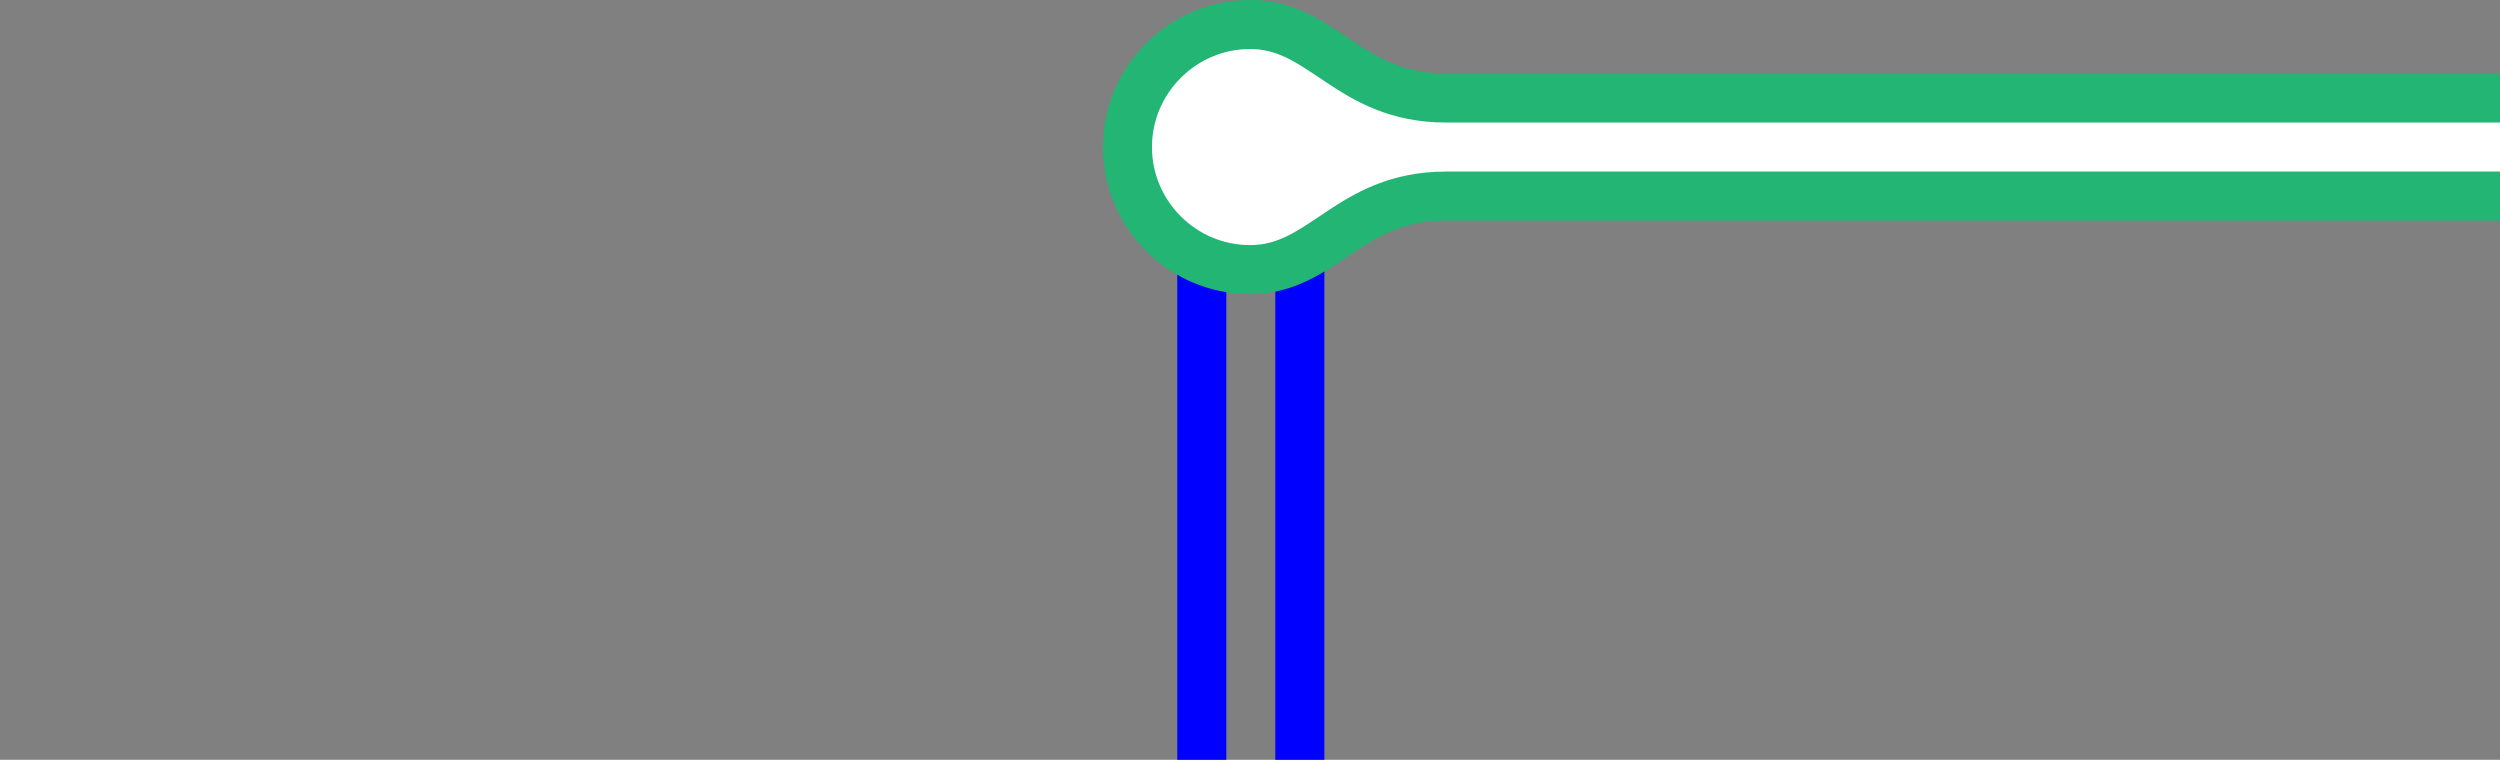
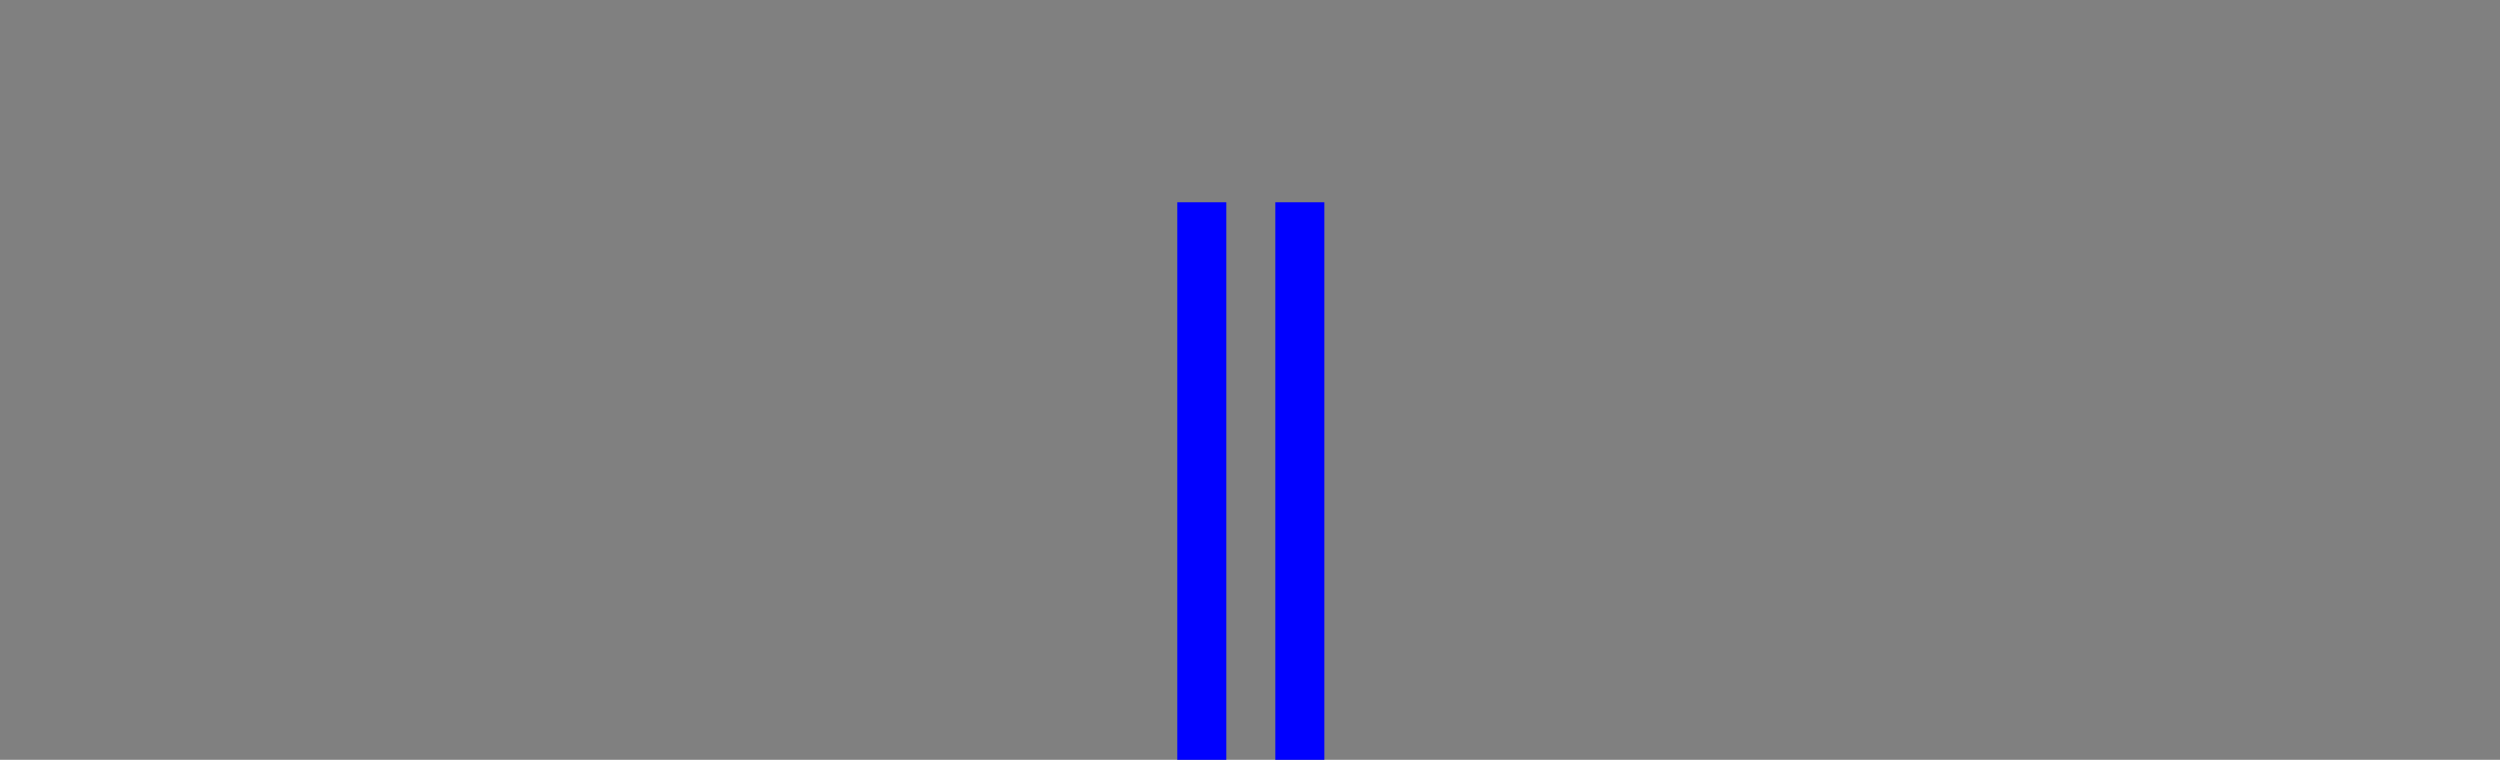
<svg xmlns="http://www.w3.org/2000/svg" viewBox="0 0 153 46.5">
  <rect x="0" y="0" width="153" height="46.5" fill="#808080" stroke="none" />
  <g fill="none">
    <path d="m0 7.46h3v3h-3z" />
-     <path d="m150 7.54h3v3h-3z" />
+     <path d="m150 7.54v3h-3z" />
    <path d="m79.55 12.38v34.12" stroke="#00f" stroke-miterlimit="10" stroke-width="3" />
    <path d="m73.55 12.38v34.12" stroke="#00f" stroke-miterlimit="10" stroke-width="3" />
  </g>
-   <path d="m153 6h-64.5c-6 0-7.5-4.5-12-4.5-4.12 0-7.5 3.37-7.5 7.5 0 4.13 3.37 7.5 7.5 7.5 4.5 0 6-4.5 12-4.5h64.5" fill="#fff" stroke="#22b573" stroke-miterlimit="10" stroke-width="3" />
</svg>